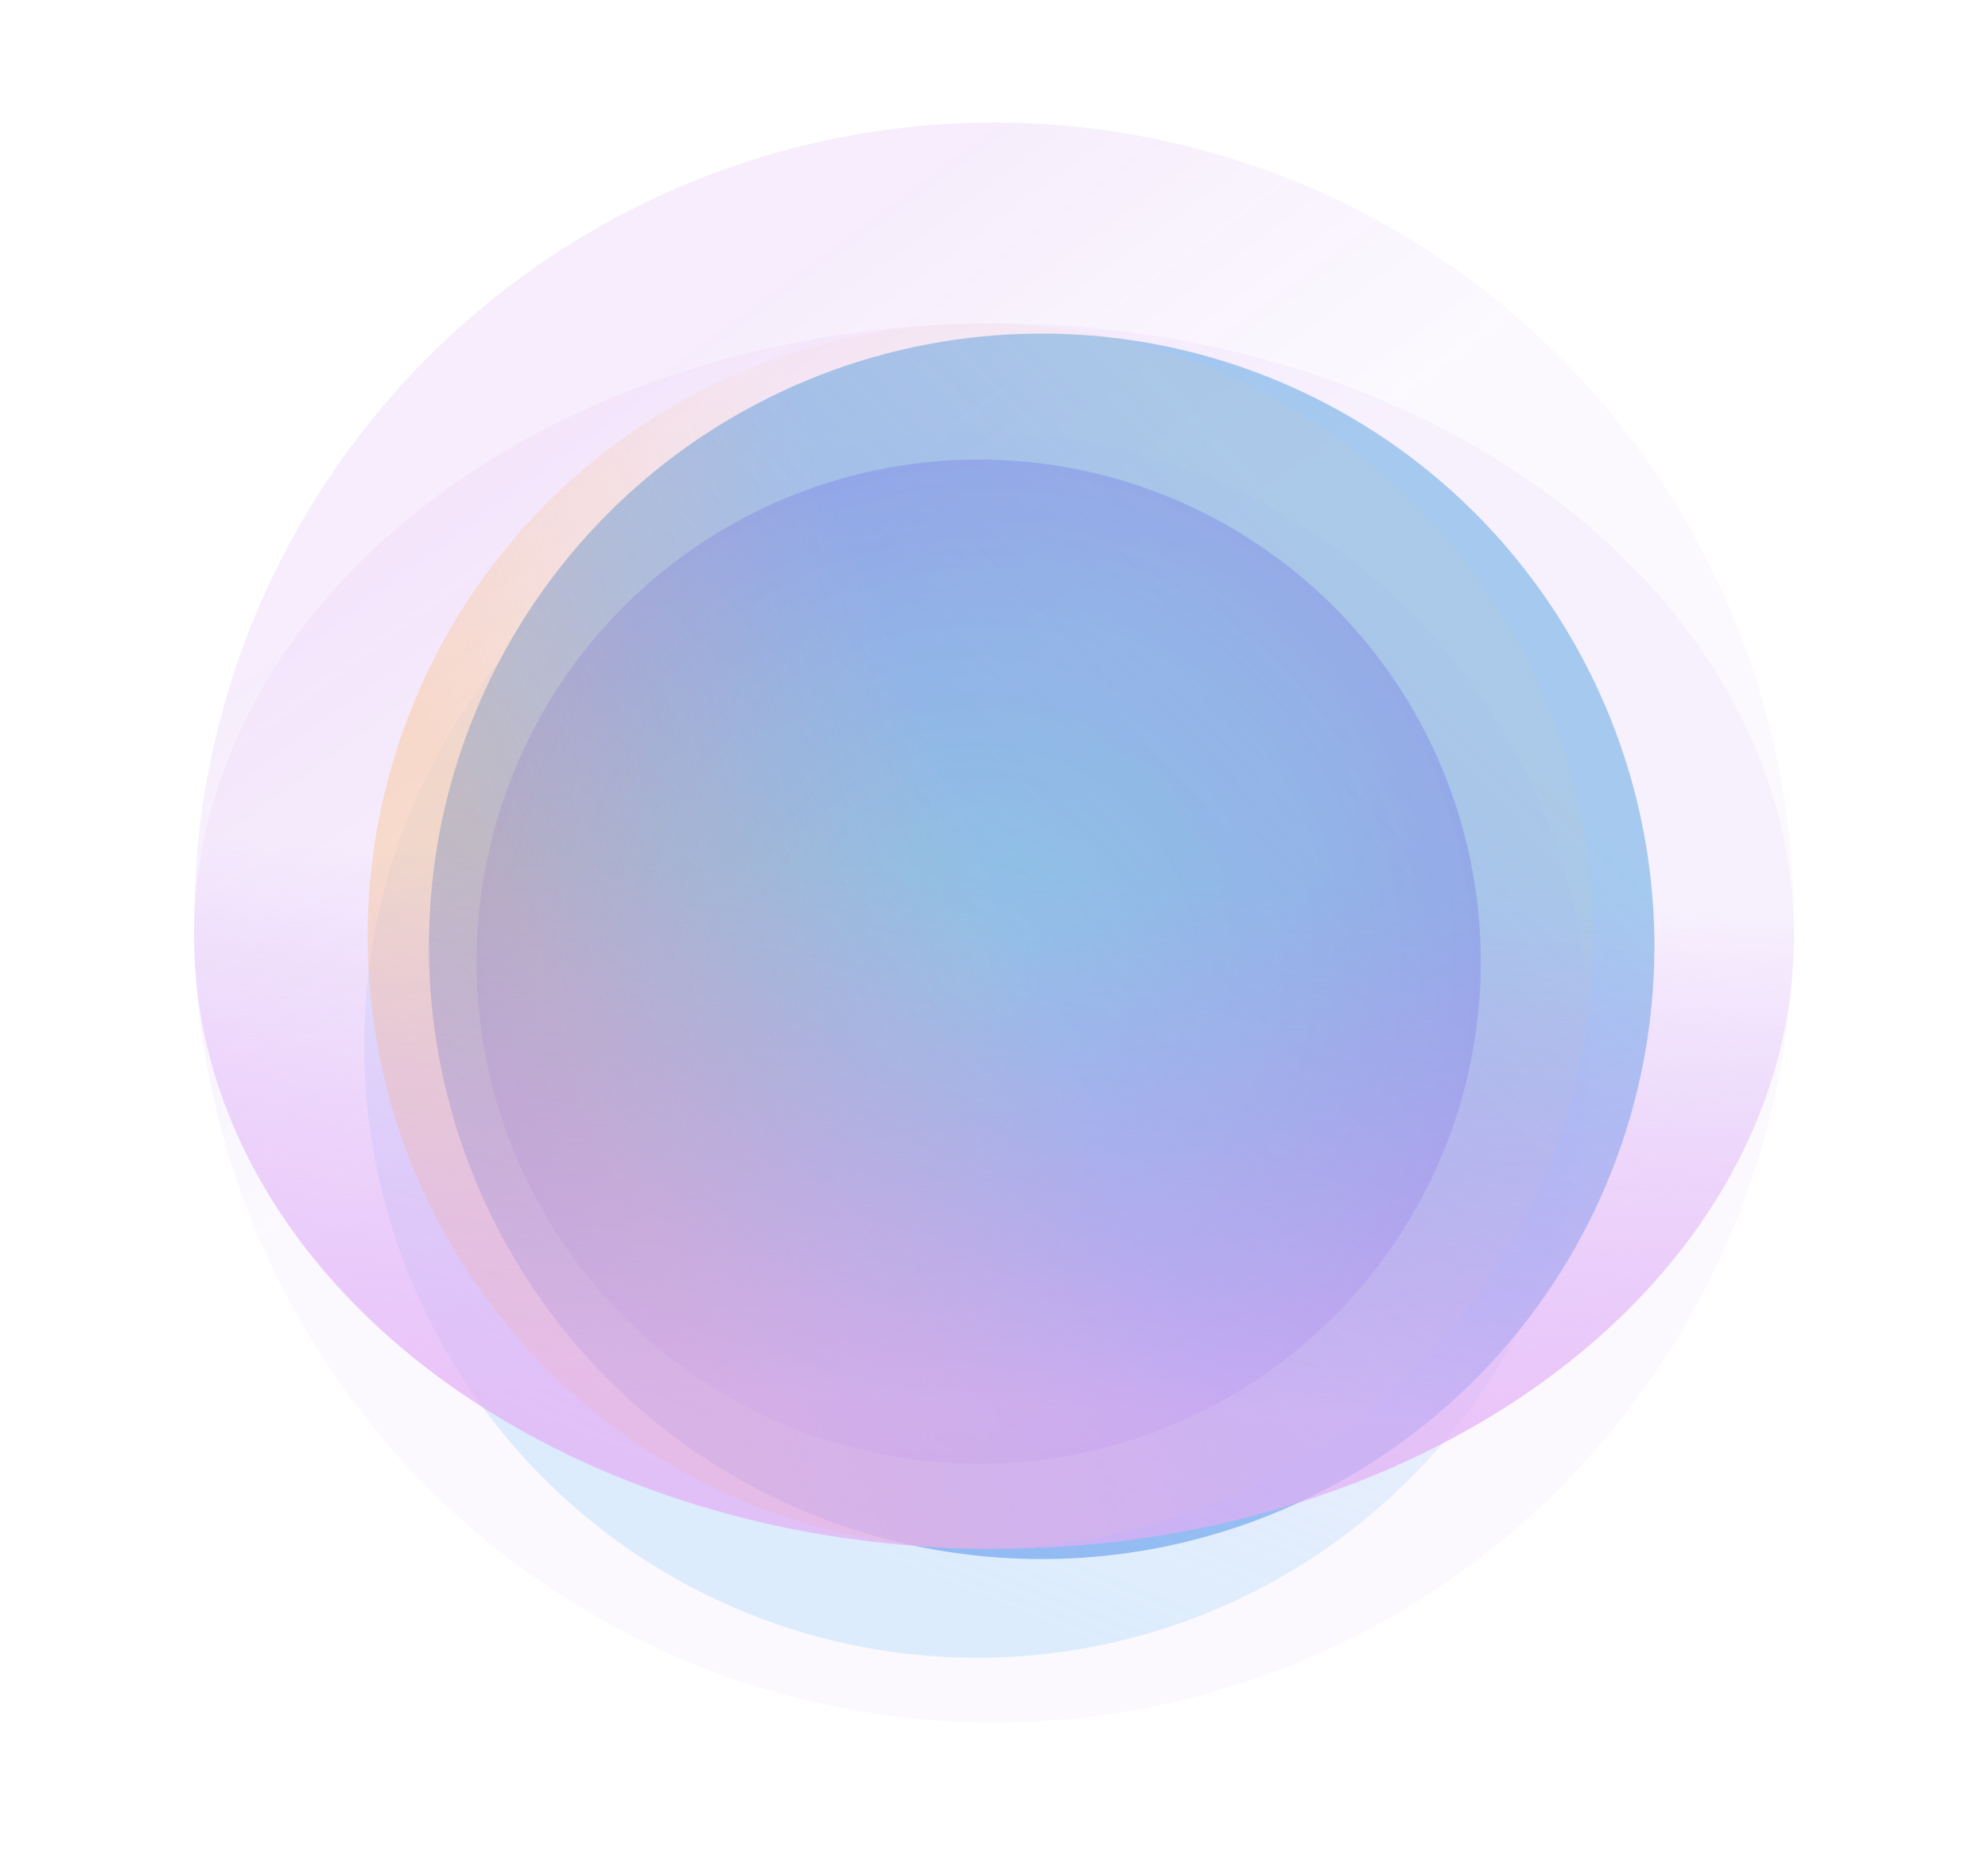
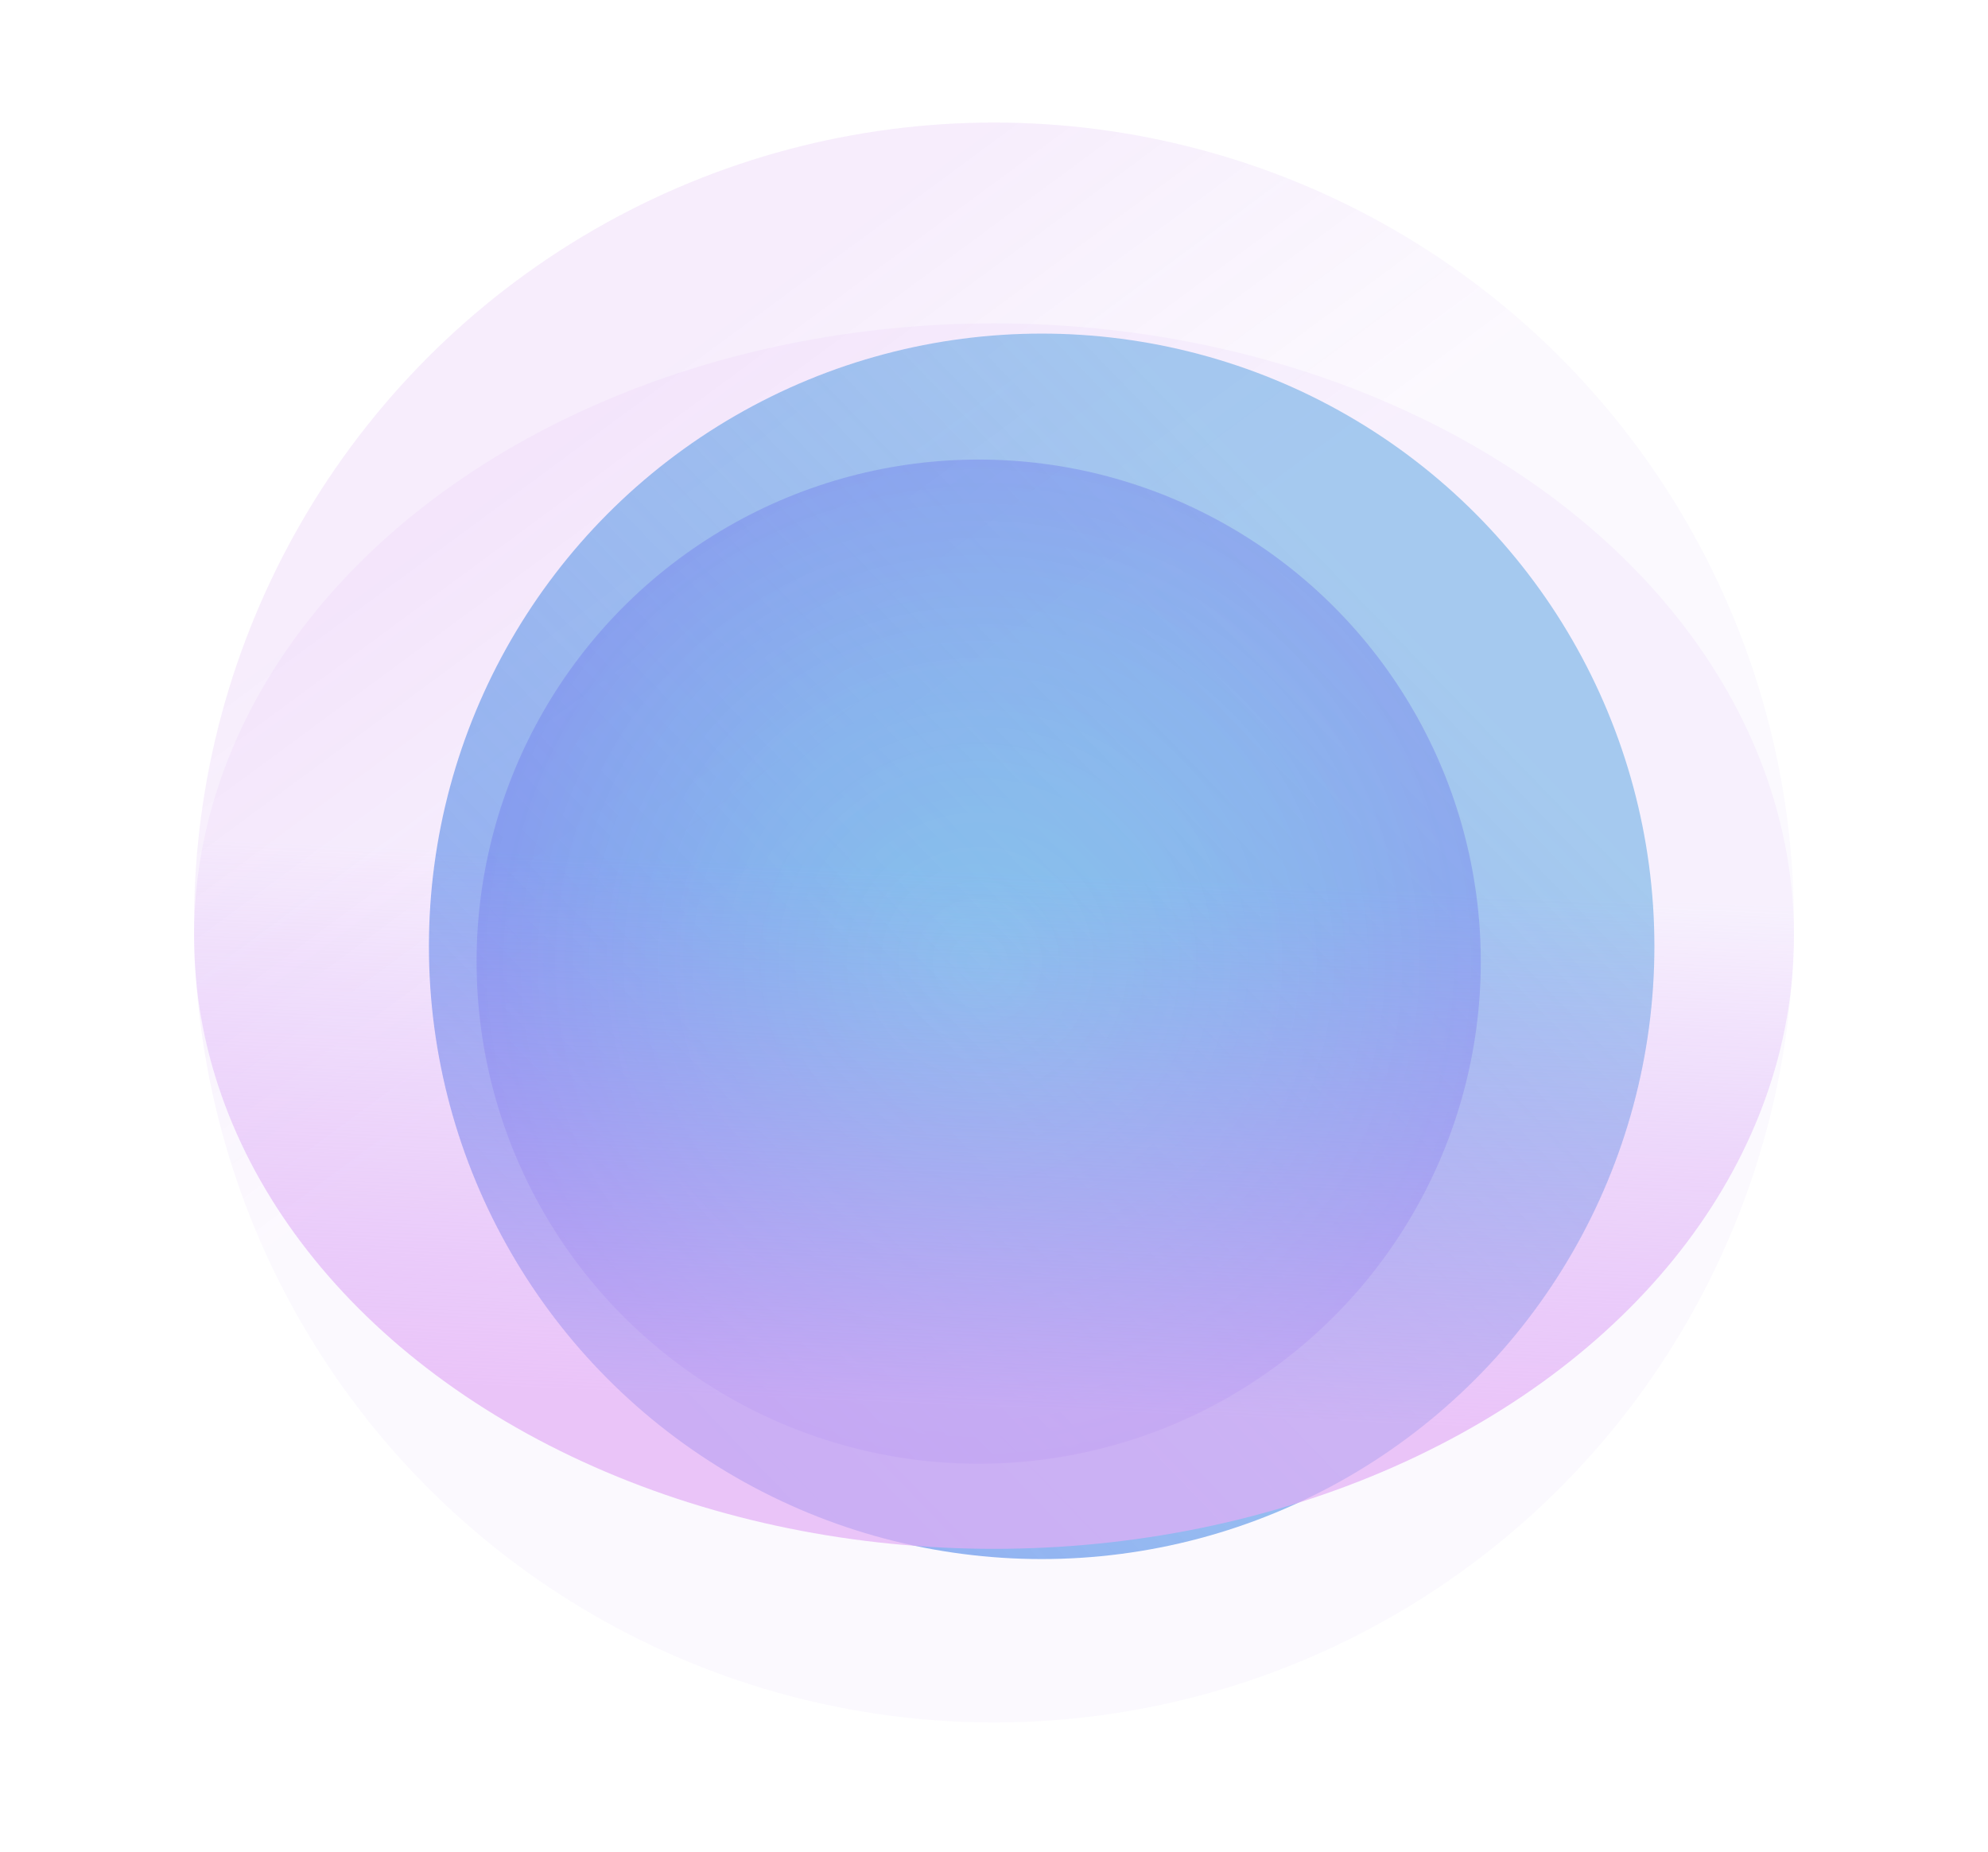
<svg xmlns="http://www.w3.org/2000/svg" width="584" height="544" viewBox="0 0 584 544">
  <defs>
    <linearGradient id="linear-gradient" x1="0.213" y1="0.192" x2="0.401" y2="0.447" gradientUnits="objectBoundingBox">
      <stop offset="0" stop-color="#a641df" stop-opacity="0.259" />
      <stop offset="1" stop-color="#a762ec" stop-opacity="0.102" />
    </linearGradient>
    <linearGradient id="linear-gradient-2" x1="0.783" y1="0.221" x2="0.158" y2="0.827" gradientUnits="objectBoundingBox">
      <stop offset="0" stop-color="#41a0df" stop-opacity="0.478" />
      <stop offset="1" stop-color="#6290ec" stop-opacity="0.69" />
    </linearGradient>
    <filter id="Ellipse_1" x="51" y="23" width="510" height="510" filterUnits="userSpaceOnUse">
      <feOffset dy="3" input="SourceAlpha" />
      <feGaussianBlur stdDeviation="8" result="blur" />
      <feFlood flood-color="#5ae2e2" flood-opacity="0.161" />
      <feComposite operator="in" in2="blur" />
      <feComposite in="SourceGraphic" />
    </filter>
    <linearGradient id="linear-gradient-3" x1="0.469" y1="0.414" x2="0.284" y2="0.868" gradientUnits="objectBoundingBox">
      <stop offset="0" stop-color="#8fbcf7" stop-opacity="0.11" />
      <stop offset="1" stop-color="#92ccf9" stop-opacity="0.29" />
    </linearGradient>
    <radialGradient id="radial-gradient" cx="0.5" cy="0.5" r="0.5" gradientUnits="objectBoundingBox">
      <stop offset="0" stop-color="#41d4df" stop-opacity="0.478" />
      <stop offset="1" stop-color="#6274ec" stop-opacity="0.69" />
    </radialGradient>
    <linearGradient id="linear-gradient-4" x1="0.552" y1="0.528" x2="0.198" y2="0.68" gradientUnits="objectBoundingBox">
      <stop offset="0" stop-color="#f7cb8f" stop-opacity="0.11" />
      <stop offset="1" stop-color="#ffc87d" stop-opacity="0.588" />
    </linearGradient>
    <linearGradient id="linear-gradient-5" x1="0.251" y1="0.433" x2="0.227" y2="0.873" gradientUnits="objectBoundingBox">
      <stop offset="0" stop-color="#ca8ff7" stop-opacity="0.11" />
      <stop offset="1" stop-color="#e3aef6" />
    </linearGradient>
  </defs>
  <g id="grdnt-2" transform="translate(-319 -1654)">
    <circle id="Ellipse_6" data-name="Ellipse 6" cx="235" cy="235" r="235" transform="translate(376 1690)" opacity="0.37" fill="url(#linear-gradient)" />
    <g transform="matrix(1, 0, 0, 1, 319, 1654)" filter="url(#Ellipse_1)">
      <circle id="Ellipse_1-2" data-name="Ellipse 1" cx="180" cy="180" r="180" transform="translate(126 95)" fill="url(#linear-gradient-2)" />
    </g>
-     <circle id="Ellipse_3" data-name="Ellipse 3" cx="180" cy="180" r="180" transform="translate(426 1781)" fill="url(#linear-gradient-3)" />
    <circle id="Ellipse_4" data-name="Ellipse 4" cx="147.5" cy="147.5" r="147.5" transform="translate(459 1789)" opacity="0.54" fill="url(#radial-gradient)" />
-     <circle id="Ellipse_5" data-name="Ellipse 5" cx="180" cy="180" r="180" transform="translate(427 1749)" opacity="0.7" fill="url(#linear-gradient-4)" />
    <ellipse id="Ellipse_7" data-name="Ellipse 7" cx="235" cy="180" rx="235" ry="180" transform="translate(376 1749)" opacity="0.7" fill="url(#linear-gradient-5)" />
  </g>
</svg>